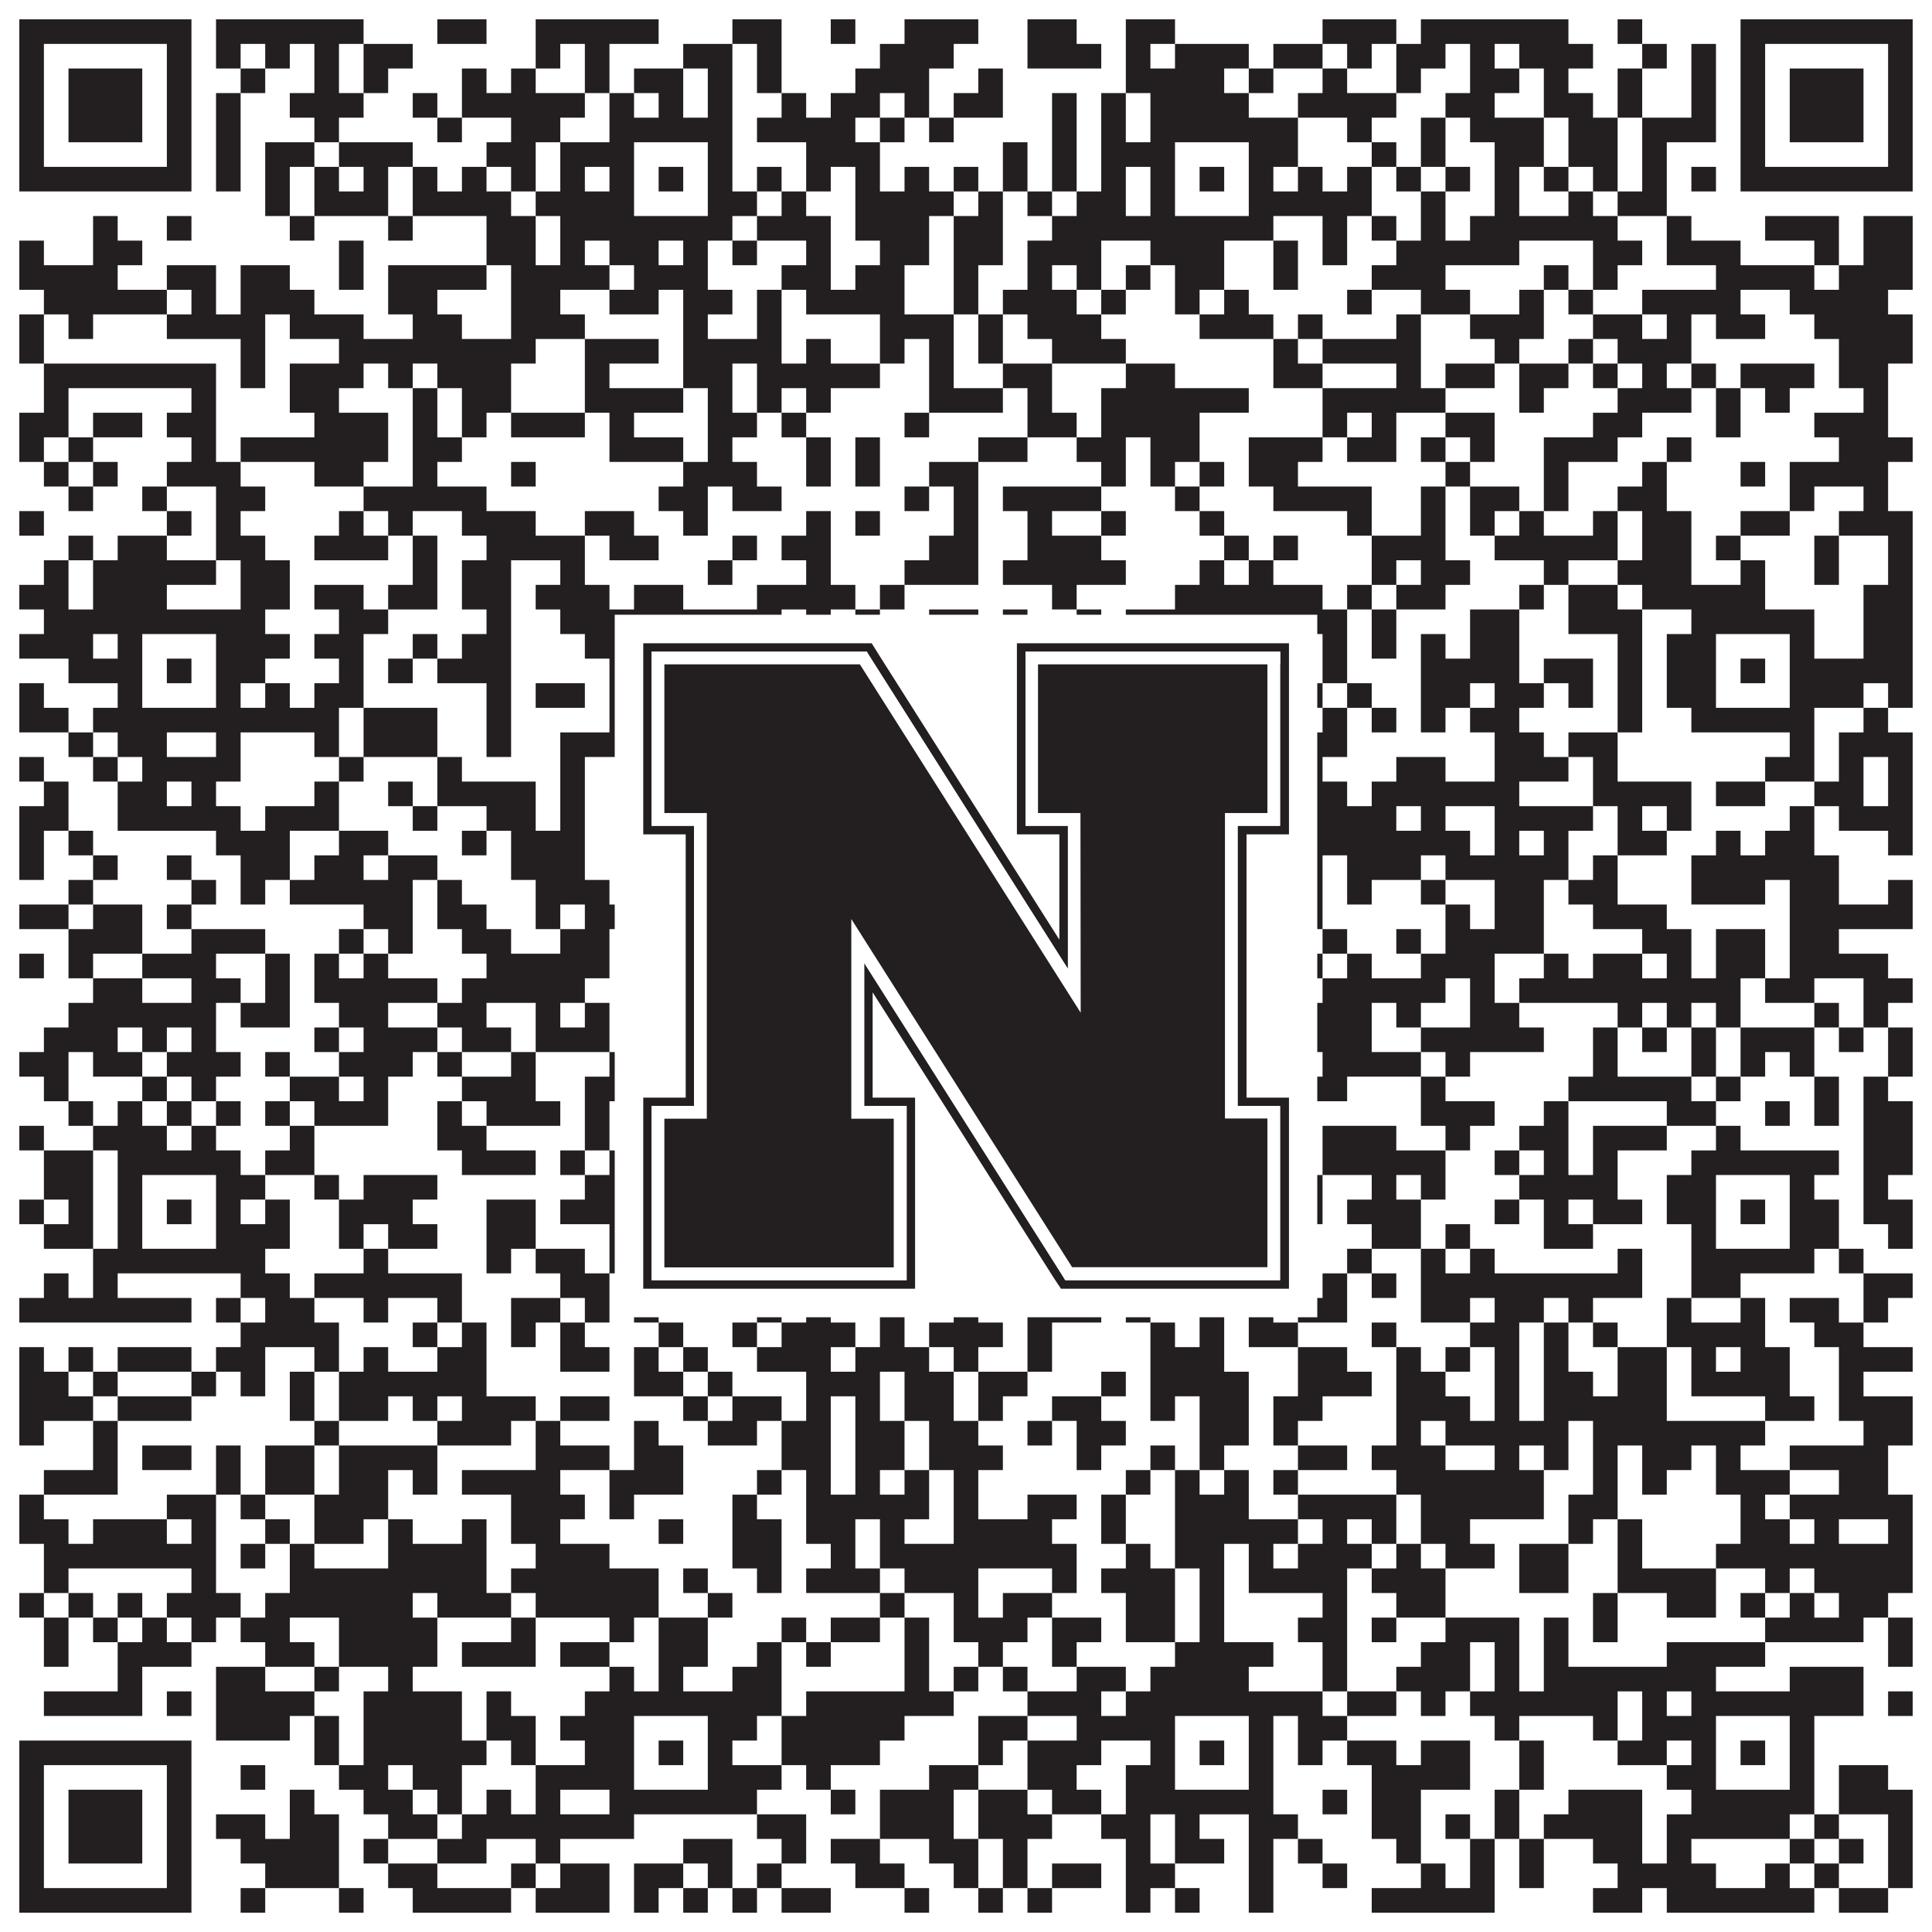
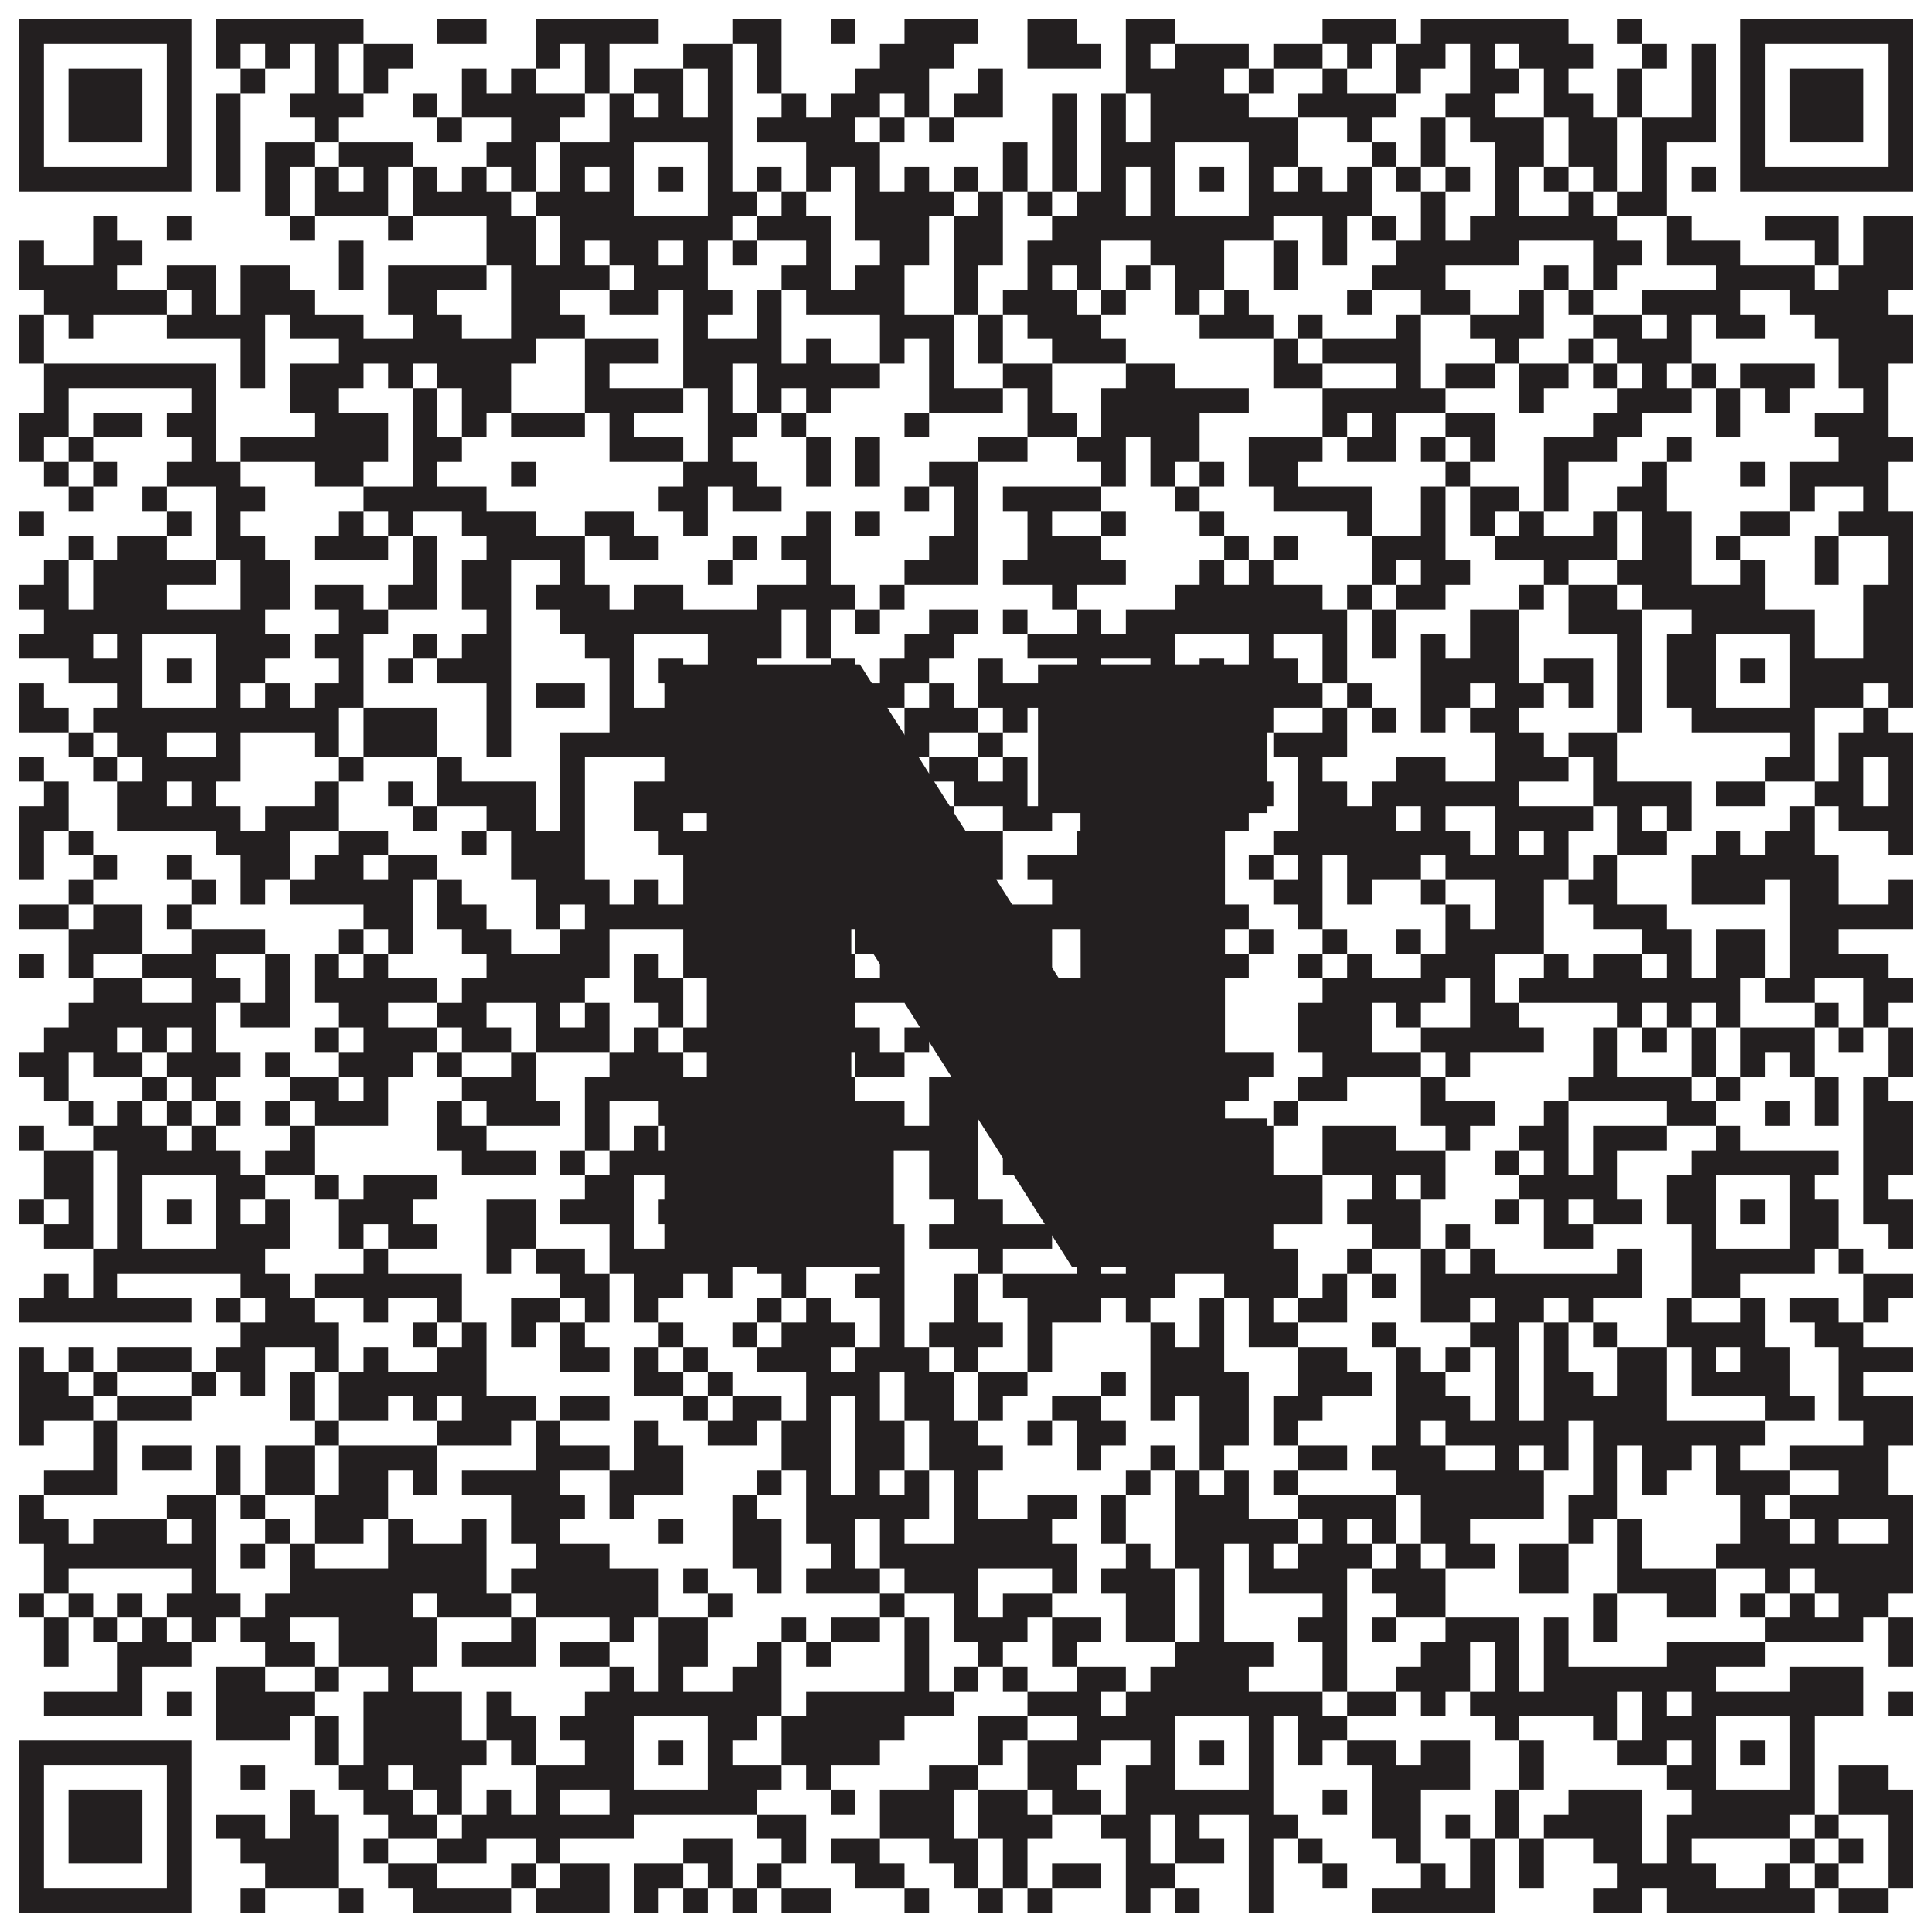
<svg xmlns="http://www.w3.org/2000/svg" version="1.1" width="1100px" height="1100px" viewBox="0 0 1100 1100">
-   <rect x="0" y="0" width="1100" height="1100" fill="#ffffff" fill-opacity="1" />
  <path fill="#231f20" fill-opacity="1" d="M11,11L109,11L109,25L11,25ZM123,11L207,11L207,25L123,25ZM249,11L277,11L277,25L249,25ZM305,11L375,11L375,25L305,25ZM417,11L445,11L445,25L417,25ZM473,11L487,11L487,25L473,25ZM515,11L557,11L557,25L515,25ZM585,11L613,11L613,25L585,25ZM641,11L669,11L669,25L641,25ZM753,11L795,11L795,25L753,25ZM809,11L893,11L893,25L809,25ZM921,11L935,11L935,25L921,25ZM991,11L1089,11L1089,25L991,25ZM11,25L25,25L25,39L11,39ZM95,25L109,25L109,39L95,39ZM123,25L137,25L137,39L123,39ZM151,25L165,25L165,39L151,39ZM179,25L193,25L193,39L179,39ZM207,25L235,25L235,39L207,39ZM305,25L319,25L319,39L305,39ZM333,25L347,25L347,39L333,39ZM389,25L417,25L417,39L389,39ZM431,25L445,25L445,39L431,39ZM501,25L543,25L543,39L501,39ZM585,25L627,25L627,39L585,39ZM641,25L655,25L655,39L641,39ZM669,25L711,25L711,39L669,39ZM725,25L753,25L753,39L725,39ZM767,25L781,25L781,39L767,39ZM795,25L823,25L823,39L795,39ZM837,25L851,25L851,39L837,39ZM865,25L907,25L907,39L865,39ZM935,25L949,25L949,39L935,39ZM963,25L977,25L977,39L963,39ZM991,25L1005,25L1005,39L991,39ZM1075,25L1089,25L1089,39L1075,39ZM11,39L25,39L25,53L11,53ZM39,39L81,39L81,53L39,53ZM95,39L109,39L109,53L95,53ZM137,39L151,39L151,53L137,53ZM179,39L193,39L193,53L179,53ZM207,39L221,39L221,53L207,53ZM263,39L277,39L277,53L263,53ZM291,39L305,39L305,53L291,53ZM333,39L347,39L347,53L333,53ZM361,39L389,39L389,53L361,53ZM403,39L417,39L417,53L403,53ZM431,39L445,39L445,53L431,53ZM487,39L529,39L529,53L487,53ZM557,39L571,39L571,53L557,53ZM641,39L697,39L697,53L641,53ZM711,39L725,39L725,53L711,53ZM753,39L767,39L767,53L753,53ZM795,39L809,39L809,53L795,53ZM837,39L865,39L865,53L837,53ZM879,39L893,39L893,53L879,53ZM921,39L935,39L935,53L921,53ZM963,39L977,39L977,53L963,53ZM991,39L1005,39L1005,53L991,53ZM1019,39L1061,39L1061,53L1019,53ZM1075,39L1089,39L1089,53L1075,53ZM11,53L25,53L25,67L11,67ZM39,53L81,53L81,67L39,67ZM95,53L109,53L109,67L95,67ZM123,53L137,53L137,67L123,67ZM165,53L207,53L207,67L165,67ZM235,53L249,53L249,67L235,67ZM263,53L333,53L333,67L263,67ZM347,53L361,53L361,67L347,67ZM375,53L389,53L389,67L375,67ZM403,53L417,53L417,67L403,67ZM445,53L459,53L459,67L445,67ZM473,53L501,53L501,67L473,67ZM515,53L529,53L529,67L515,67ZM543,53L571,53L571,67L543,67ZM599,53L613,53L613,67L599,67ZM627,53L641,53L641,67L627,67ZM655,53L711,53L711,67L655,67ZM739,53L795,53L795,67L739,67ZM823,53L851,53L851,67L823,67ZM879,53L907,53L907,67L879,67ZM921,53L935,53L935,67L921,67ZM963,53L977,53L977,67L963,67ZM991,53L1005,53L1005,67L991,67ZM1019,53L1061,53L1061,67L1019,67ZM1075,53L1089,53L1089,67L1075,67ZM11,67L25,67L25,81L11,81ZM39,67L81,67L81,81L39,81ZM95,67L109,67L109,81L95,81ZM123,67L137,67L137,81L123,81ZM179,67L193,67L193,81L179,81ZM249,67L263,67L263,81L249,81ZM291,67L319,67L319,81L291,81ZM347,67L417,67L417,81L347,81ZM431,67L487,67L487,81L431,81ZM501,67L515,67L515,81L501,81ZM529,67L543,67L543,81L529,81ZM599,67L613,67L613,81L599,81ZM627,67L641,67L641,81L627,81ZM655,67L739,67L739,81L655,81ZM767,67L781,67L781,81L767,81ZM809,67L823,67L823,81L809,81ZM837,67L879,67L879,81L837,81ZM893,67L921,67L921,81L893,81ZM935,67L977,67L977,81L935,81ZM991,67L1005,67L1005,81L991,81ZM1019,67L1061,67L1061,81L1019,81ZM1075,67L1089,67L1089,81L1075,81ZM11,81L25,81L25,95L11,95ZM95,81L109,81L109,95L95,95ZM123,81L137,81L137,95L123,95ZM151,81L179,81L179,95L151,95ZM193,81L235,81L235,95L193,95ZM277,81L305,81L305,95L277,95ZM319,81L361,81L361,95L319,95ZM403,81L417,81L417,95L403,95ZM459,81L501,81L501,95L459,95ZM571,81L585,81L585,95L571,95ZM599,81L613,81L613,95L599,95ZM627,81L669,81L669,95L627,95ZM711,81L739,81L739,95L711,95ZM781,81L795,81L795,95L781,95ZM809,81L823,81L823,95L809,95ZM851,81L879,81L879,95L851,95ZM893,81L921,81L921,95L893,95ZM935,81L949,81L949,95L935,95ZM991,81L1005,81L1005,95L991,95ZM1075,81L1089,81L1089,95L1075,95ZM11,95L109,95L109,109L11,109ZM123,95L137,95L137,109L123,109ZM151,95L165,95L165,109L151,109ZM179,95L193,95L193,109L179,109ZM207,95L221,95L221,109L207,109ZM235,95L249,95L249,109L235,109ZM263,95L277,95L277,109L263,109ZM291,95L305,95L305,109L291,109ZM319,95L333,95L333,109L319,109ZM347,95L361,95L361,109L347,109ZM375,95L389,95L389,109L375,109ZM403,95L417,95L417,109L403,109ZM431,95L445,95L445,109L431,109ZM459,95L473,95L473,109L459,109ZM487,95L501,95L501,109L487,109ZM515,95L529,95L529,109L515,109ZM543,95L557,95L557,109L543,109ZM571,95L585,95L585,109L571,109ZM599,95L613,95L613,109L599,109ZM627,95L641,95L641,109L627,109ZM655,95L669,95L669,109L655,109ZM683,95L697,95L697,109L683,109ZM711,95L725,95L725,109L711,109ZM739,95L753,95L753,109L739,109ZM767,95L781,95L781,109L767,109ZM795,95L809,95L809,109L795,109ZM823,95L837,95L837,109L823,109ZM851,95L865,95L865,109L851,109ZM879,95L893,95L893,109L879,109ZM907,95L921,95L921,109L907,109ZM935,95L949,95L949,109L935,109ZM963,95L977,95L977,109L963,109ZM991,95L1089,95L1089,109L991,109ZM151,109L165,109L165,123L151,123ZM179,109L221,109L221,123L179,123ZM235,109L291,109L291,123L235,123ZM305,109L361,109L361,123L305,123ZM403,109L431,109L431,123L403,123ZM445,109L459,109L459,123L445,123ZM487,109L543,109L543,123L487,123ZM557,109L571,109L571,123L557,123ZM585,109L599,109L599,123L585,123ZM613,109L641,109L641,123L613,123ZM655,109L669,109L669,123L655,123ZM711,109L781,109L781,123L711,123ZM809,109L823,109L823,123L809,123ZM851,109L865,109L865,123L851,123ZM893,109L907,109L907,123L893,123ZM921,109L949,109L949,123L921,123ZM53,123L67,123L67,137L53,137ZM95,123L109,123L109,137L95,137ZM165,123L179,123L179,137L165,137ZM221,123L235,123L235,137L221,137ZM277,123L305,123L305,137L277,137ZM319,123L417,123L417,137L319,137ZM431,123L473,123L473,137L431,137ZM487,123L529,123L529,137L487,137ZM543,123L571,123L571,137L543,137ZM599,123L725,123L725,137L599,137ZM753,123L767,123L767,137L753,137ZM781,123L795,123L795,137L781,137ZM809,123L823,123L823,137L809,137ZM837,123L921,123L921,137L837,137ZM949,123L963,123L963,137L949,137ZM1005,123L1047,123L1047,137L1005,137ZM1061,123L1089,123L1089,137L1061,137ZM11,137L25,137L25,151L11,151ZM53,137L81,137L81,151L53,151ZM193,137L207,137L207,151L193,151ZM277,137L305,137L305,151L277,151ZM319,137L333,137L333,151L319,151ZM347,137L375,137L375,151L347,151ZM389,137L403,137L403,151L389,151ZM417,137L431,137L431,151L417,151ZM459,137L473,137L473,151L459,151ZM501,137L529,137L529,151L501,151ZM543,137L571,137L571,151L543,151ZM585,137L627,137L627,151L585,151ZM655,137L697,137L697,151L655,151ZM725,137L739,137L739,151L725,151ZM753,137L767,137L767,151L753,151ZM795,137L865,137L865,151L795,151ZM907,137L935,137L935,151L907,151ZM949,137L991,137L991,151L949,151ZM1033,137L1047,137L1047,151L1033,151ZM1061,137L1089,137L1089,151L1061,151ZM11,151L67,151L67,165L11,165ZM95,151L123,151L123,165L95,165ZM137,151L165,151L165,165L137,165ZM193,151L207,151L207,165L193,165ZM221,151L277,151L277,165L221,165ZM291,151L347,151L347,165L291,165ZM361,151L403,151L403,165L361,165ZM445,151L473,151L473,165L445,165ZM487,151L515,151L515,165L487,165ZM543,151L557,151L557,165L543,165ZM585,151L599,151L599,165L585,165ZM613,151L627,151L627,165L613,165ZM641,151L655,151L655,165L641,165ZM669,151L697,151L697,165L669,165ZM725,151L739,151L739,165L725,165ZM781,151L823,151L823,165L781,165ZM879,151L893,151L893,165L879,165ZM907,151L921,151L921,165L907,165ZM977,151L1033,151L1033,165L977,165ZM1047,151L1089,151L1089,165L1047,165ZM25,165L95,165L95,179L25,179ZM109,165L123,165L123,179L109,179ZM137,165L179,165L179,179L137,179ZM221,165L249,165L249,179L221,179ZM291,165L319,165L319,179L291,179ZM347,165L375,165L375,179L347,179ZM389,165L417,165L417,179L389,179ZM431,165L445,165L445,179L431,179ZM459,165L515,165L515,179L459,179ZM543,165L557,165L557,179L543,179ZM571,165L613,165L613,179L571,179ZM627,165L641,165L641,179L627,179ZM669,165L683,165L683,179L669,179ZM697,165L711,165L711,179L697,179ZM767,165L781,165L781,179L767,179ZM809,165L837,165L837,179L809,179ZM865,165L879,165L879,179L865,179ZM893,165L907,165L907,179L893,179ZM935,165L991,165L991,179L935,179ZM1019,165L1075,165L1075,179L1019,179ZM11,179L25,179L25,193L11,193ZM39,179L53,179L53,193L39,193ZM95,179L151,179L151,193L95,193ZM165,179L207,179L207,193L165,193ZM235,179L263,179L263,193L235,193ZM291,179L333,179L333,193L291,193ZM389,179L403,179L403,193L389,193ZM431,179L445,179L445,193L431,193ZM501,179L543,179L543,193L501,193ZM557,179L571,179L571,193L557,193ZM585,179L627,179L627,193L585,193ZM683,179L725,179L725,193L683,193ZM739,179L753,179L753,193L739,193ZM795,179L809,179L809,193L795,193ZM837,179L879,179L879,193L837,193ZM907,179L935,179L935,193L907,193ZM949,179L963,179L963,193L949,193ZM977,179L1005,179L1005,193L977,193ZM1033,179L1089,179L1089,193L1033,193ZM11,193L25,193L25,207L11,207ZM137,193L151,193L151,207L137,207ZM193,193L305,193L305,207L193,207ZM333,193L375,193L375,207L333,207ZM389,193L445,193L445,207L389,207ZM459,193L473,193L473,207L459,207ZM501,193L515,193L515,207L501,207ZM529,193L543,193L543,207L529,207ZM557,193L571,193L571,207L557,207ZM599,193L641,193L641,207L599,207ZM725,193L739,193L739,207L725,207ZM753,193L809,193L809,207L753,207ZM851,193L865,193L865,207L851,207ZM893,193L907,193L907,207L893,207ZM921,193L963,193L963,207L921,207ZM1047,193L1089,193L1089,207L1047,207ZM25,207L123,207L123,221L25,221ZM137,207L151,207L151,221L137,221ZM165,207L207,207L207,221L165,221ZM221,207L235,207L235,221L221,221ZM249,207L291,207L291,221L249,221ZM333,207L347,207L347,221L333,221ZM389,207L417,207L417,221L389,221ZM431,207L501,207L501,221L431,221ZM529,207L543,207L543,221L529,221ZM571,207L599,207L599,221L571,221ZM641,207L669,207L669,221L641,221ZM725,207L753,207L753,221L725,221ZM795,207L809,207L809,221L795,221ZM823,207L851,207L851,221L823,221ZM865,207L893,207L893,221L865,221ZM907,207L921,207L921,221L907,221ZM935,207L949,207L949,221L935,221ZM963,207L977,207L977,221L963,221ZM991,207L1033,207L1033,221L991,221ZM1047,207L1075,207L1075,221L1047,221ZM25,221L39,221L39,235L25,235ZM109,221L123,221L123,235L109,235ZM165,221L193,221L193,235L165,235ZM235,221L249,221L249,235L235,235ZM263,221L291,221L291,235L263,235ZM333,221L389,221L389,235L333,235ZM403,221L417,221L417,235L403,235ZM431,221L445,221L445,235L431,235ZM459,221L473,221L473,235L459,235ZM529,221L571,221L571,235L529,235ZM585,221L599,221L599,235L585,235ZM627,221L711,221L711,235L627,235ZM753,221L823,221L823,235L753,235ZM865,221L879,221L879,235L865,235ZM921,221L963,221L963,235L921,235ZM977,221L991,221L991,235L977,235ZM1005,221L1019,221L1019,235L1005,235ZM1061,221L1075,221L1075,235L1061,235ZM11,235L39,235L39,249L11,249ZM53,235L81,235L81,249L53,249ZM95,235L123,235L123,249L95,249ZM179,235L221,235L221,249L179,249ZM235,235L249,235L249,249L235,249ZM263,235L277,235L277,249L263,249ZM291,235L333,235L333,249L291,249ZM347,235L361,235L361,249L347,249ZM403,235L431,235L431,249L403,249ZM445,235L459,235L459,249L445,249ZM515,235L529,235L529,249L515,249ZM585,235L613,235L613,249L585,249ZM627,235L683,235L683,249L627,249ZM753,235L767,235L767,249L753,249ZM781,235L795,235L795,249L781,249ZM823,235L851,235L851,249L823,249ZM907,235L935,235L935,249L907,249ZM977,235L991,235L991,249L977,249ZM1033,235L1075,235L1075,249L1033,249ZM11,249L25,249L25,263L11,263ZM39,249L53,249L53,263L39,263ZM109,249L123,249L123,263L109,263ZM137,249L221,249L221,263L137,263ZM235,249L263,249L263,263L235,263ZM347,249L389,249L389,263L347,263ZM403,249L417,249L417,263L403,263ZM459,249L473,249L473,263L459,263ZM487,249L501,249L501,263L487,263ZM557,249L585,249L585,263L557,263ZM613,249L641,249L641,263L613,263ZM655,249L683,249L683,263L655,263ZM711,249L753,249L753,263L711,263ZM767,249L795,249L795,263L767,263ZM809,249L823,249L823,263L809,263ZM837,249L851,249L851,263L837,263ZM879,249L921,249L921,263L879,263ZM949,249L963,249L963,263L949,263ZM1047,249L1089,249L1089,263L1047,263ZM25,263L39,263L39,277L25,277ZM53,263L67,263L67,277L53,277ZM95,263L137,263L137,277L95,277ZM179,263L207,263L207,277L179,277ZM235,263L249,263L249,277L235,277ZM291,263L305,263L305,277L291,277ZM389,263L431,263L431,277L389,277ZM459,263L473,263L473,277L459,277ZM487,263L501,263L501,277L487,277ZM529,263L557,263L557,277L529,277ZM627,263L641,263L641,277L627,277ZM655,263L669,263L669,277L655,277ZM683,263L697,263L697,277L683,277ZM711,263L739,263L739,277L711,277ZM823,263L837,263L837,277L823,277ZM879,263L893,263L893,277L879,277ZM935,263L949,263L949,277L935,277ZM991,263L1005,263L1005,277L991,277ZM1019,263L1075,263L1075,277L1019,277ZM39,277L53,277L53,291L39,291ZM81,277L95,277L95,291L81,291ZM123,277L151,277L151,291L123,291ZM207,277L277,277L277,291L207,291ZM375,277L403,277L403,291L375,291ZM417,277L445,277L445,291L417,291ZM515,277L529,277L529,291L515,291ZM543,277L557,277L557,291L543,291ZM571,277L627,277L627,291L571,291ZM669,277L683,277L683,291L669,291ZM725,277L781,277L781,291L725,291ZM809,277L823,277L823,291L809,291ZM837,277L865,277L865,291L837,291ZM879,277L893,277L893,291L879,291ZM921,277L949,277L949,291L921,291ZM1019,277L1033,277L1033,291L1019,291ZM1061,277L1075,277L1075,291L1061,291ZM11,291L25,291L25,305L11,305ZM95,291L109,291L109,305L95,305ZM123,291L137,291L137,305L123,305ZM193,291L207,291L207,305L193,305ZM221,291L235,291L235,305L221,305ZM263,291L305,291L305,305L263,305ZM333,291L361,291L361,305L333,305ZM389,291L403,291L403,305L389,305ZM459,291L473,291L473,305L459,305ZM487,291L501,291L501,305L487,305ZM543,291L557,291L557,305L543,305ZM585,291L599,291L599,305L585,305ZM627,291L641,291L641,305L627,305ZM683,291L697,291L697,305L683,305ZM767,291L781,291L781,305L767,305ZM809,291L823,291L823,305L809,305ZM837,291L851,291L851,305L837,305ZM865,291L879,291L879,305L865,305ZM907,291L921,291L921,305L907,305ZM935,291L963,291L963,305L935,305ZM991,291L1019,291L1019,305L991,305ZM1047,291L1089,291L1089,305L1047,305ZM39,305L53,305L53,319L39,319ZM67,305L95,305L95,319L67,319ZM123,305L151,305L151,319L123,319ZM179,305L221,305L221,319L179,319ZM235,305L249,305L249,319L235,319ZM277,305L333,305L333,319L277,319ZM347,305L375,305L375,319L347,319ZM417,305L431,305L431,319L417,319ZM445,305L473,305L473,319L445,319ZM529,305L557,305L557,319L529,319ZM585,305L627,305L627,319L585,319ZM697,305L711,305L711,319L697,319ZM725,305L739,305L739,319L725,319ZM781,305L823,305L823,319L781,319ZM851,305L921,305L921,319L851,319ZM935,305L963,305L963,319L935,319ZM977,305L991,305L991,319L977,319ZM1033,305L1047,305L1047,319L1033,319ZM1075,305L1089,305L1089,319L1075,319ZM25,319L39,319L39,333L25,333ZM53,319L123,319L123,333L53,333ZM137,319L165,319L165,333L137,333ZM235,319L249,319L249,333L235,333ZM263,319L291,319L291,333L263,333ZM319,319L333,319L333,333L319,333ZM403,319L417,319L417,333L403,333ZM459,319L473,319L473,333L459,333ZM515,319L557,319L557,333L515,333ZM571,319L641,319L641,333L571,333ZM683,319L697,319L697,333L683,333ZM711,319L725,319L725,333L711,333ZM781,319L795,319L795,333L781,333ZM809,319L837,319L837,333L809,333ZM879,319L893,319L893,333L879,333ZM921,319L963,319L963,333L921,333ZM991,319L1005,319L1005,333L991,333ZM1033,319L1047,319L1047,333L1033,333ZM1075,319L1089,319L1089,333L1075,333ZM11,333L39,333L39,347L11,347ZM53,333L95,333L95,347L53,347ZM137,333L165,333L165,347L137,347ZM179,333L207,333L207,347L179,347ZM221,333L249,333L249,347L221,347ZM263,333L291,333L291,347L263,347ZM305,333L347,333L347,347L305,347ZM361,333L389,333L389,347L361,347ZM431,333L487,333L487,347L431,347ZM501,333L515,333L515,347L501,347ZM599,333L613,333L613,347L599,347ZM669,333L753,333L753,347L669,347ZM767,333L781,333L781,347L767,347ZM795,333L823,333L823,347L795,347ZM865,333L879,333L879,347L865,347ZM893,333L921,333L921,347L893,347ZM935,333L1005,333L1005,347L935,347ZM1061,333L1089,333L1089,347L1061,347ZM25,347L151,347L151,361L25,361ZM193,347L221,347L221,361L193,361ZM277,347L291,347L291,361L277,361ZM319,347L445,347L445,361L319,361ZM459,347L473,347L473,361L459,361ZM487,347L501,347L501,361L487,361ZM529,347L557,347L557,361L529,361ZM571,347L585,347L585,361L571,361ZM613,347L627,347L627,361L613,361ZM641,347L767,347L767,361L641,361ZM781,347L795,347L795,361L781,361ZM837,347L865,347L865,361L837,361ZM893,347L935,347L935,361L893,361ZM963,347L1033,347L1033,361L963,361ZM1061,347L1089,347L1089,361L1061,361ZM11,361L53,361L53,375L11,375ZM67,361L81,361L81,375L67,375ZM123,361L165,361L165,375L123,375ZM179,361L207,361L207,375L179,375ZM235,361L249,361L249,375L235,375ZM263,361L291,361L291,375L263,375ZM333,361L361,361L361,375L333,375ZM403,361L445,361L445,375L403,375ZM459,361L473,361L473,375L459,375ZM515,361L543,361L543,375L515,375ZM585,361L669,361L669,375L585,375ZM711,361L725,361L725,375L711,375ZM753,361L767,361L767,375L753,375ZM781,361L795,361L795,375L781,375ZM809,361L823,361L823,375L809,375ZM837,361L865,361L865,375L837,375ZM921,361L935,361L935,375L921,375ZM949,361L977,361L977,375L949,375ZM1019,361L1033,361L1033,375L1019,375ZM1061,361L1089,361L1089,375L1061,375ZM39,375L81,375L81,389L39,389ZM95,375L109,375L109,389L95,389ZM123,375L151,375L151,389L123,389ZM193,375L207,375L207,389L193,389ZM221,375L235,375L235,389L221,389ZM249,375L291,375L291,389L249,389ZM347,375L361,375L361,389L347,389ZM375,375L389,375L389,389L375,389ZM403,375L431,375L431,389L403,389ZM473,375L487,375L487,389L473,389ZM501,375L529,375L529,389L501,389ZM557,375L571,375L571,389L557,389ZM613,375L627,375L627,389L613,389ZM655,375L669,375L669,389L655,389ZM683,375L697,375L697,389L683,389ZM711,375L739,375L739,389L711,389ZM753,375L767,375L767,389L753,389ZM809,375L865,375L865,389L809,389ZM879,375L907,375L907,389L879,389ZM921,375L935,375L935,389L921,389ZM949,375L977,375L977,389L949,389ZM991,375L1005,375L1005,389L991,389ZM1019,375L1089,375L1089,389L1019,389ZM11,389L25,389L25,403L11,403ZM67,389L81,389L81,403L67,403ZM123,389L137,389L137,403L123,403ZM151,389L165,389L165,403L151,403ZM179,389L207,389L207,403L179,403ZM277,389L291,389L291,403L277,403ZM305,389L333,389L333,403L305,403ZM347,389L361,389L361,403L347,403ZM403,389L431,389L431,403L403,403ZM473,389L515,389L515,403L473,403ZM529,389L543,389L543,403L529,403ZM557,389L599,389L599,403L557,403ZM613,389L627,389L627,403L613,403ZM641,389L669,389L669,403L641,403ZM711,389L753,389L753,403L711,403ZM767,389L781,389L781,403L767,403ZM809,389L837,389L837,403L809,403ZM851,389L879,389L879,403L851,403ZM893,389L907,389L907,403L893,403ZM921,389L935,389L935,403L921,403ZM949,389L977,389L977,403L949,403ZM1019,389L1061,389L1061,403L1019,403ZM1075,389L1089,389L1089,403L1075,403ZM11,403L39,403L39,417L11,417ZM53,403L193,403L193,417L53,417ZM207,403L249,403L249,417L207,417ZM277,403L291,403L291,417L277,417ZM347,403L417,403L417,417L347,417ZM459,403L473,403L473,417L459,417ZM515,403L557,403L557,417L515,417ZM571,403L585,403L585,417L571,417ZM613,403L627,403L627,417L613,417ZM641,403L725,403L725,417L641,417ZM753,403L767,403L767,417L753,417ZM781,403L795,403L795,417L781,417ZM809,403L823,403L823,417L809,417ZM837,403L865,403L865,417L837,417ZM921,403L935,403L935,417L921,417ZM963,403L1033,403L1033,417L963,417ZM1061,403L1075,403L1075,417L1061,417ZM39,417L53,417L53,431L39,431ZM67,417L95,417L95,431L67,431ZM123,417L137,417L137,431L123,431ZM179,417L193,417L193,431L179,431ZM207,417L249,417L249,431L207,431ZM277,417L291,417L291,431L277,431ZM319,417L389,417L389,431L319,431ZM431,417L445,417L445,431L431,431ZM515,417L529,417L529,431L515,431ZM557,417L571,417L571,431L557,431ZM613,417L627,417L627,431L613,431ZM641,417L655,417L655,431L641,431ZM669,417L683,417L683,431L669,431ZM697,417L711,417L711,431L697,431ZM725,417L767,417L767,431L725,431ZM851,417L879,417L879,431L851,431ZM893,417L921,417L921,431L893,431ZM1019,417L1033,417L1033,431L1019,431ZM1047,417L1089,417L1089,431L1047,431ZM11,431L25,431L25,445L11,445ZM53,431L67,431L67,445L53,445ZM81,431L137,431L137,445L81,445ZM193,431L207,431L207,445L193,445ZM249,431L263,431L263,445L249,445ZM319,431L333,431L333,445L319,445ZM417,431L431,431L431,445L417,445ZM459,431L515,431L515,445L459,445ZM529,431L557,431L557,445L529,445ZM571,431L585,431L585,445L571,445ZM599,431L627,431L627,445L599,445ZM641,431L697,431L697,445L641,445ZM739,431L753,431L753,445L739,445ZM795,431L823,431L823,445L795,445ZM851,431L893,431L893,445L851,445ZM907,431L921,431L921,445L907,445ZM1005,431L1033,431L1033,445L1005,445ZM1047,431L1061,431L1061,445L1047,445ZM1075,431L1089,431L1089,445L1075,445ZM25,445L39,445L39,459L25,459ZM67,445L95,445L95,459L67,459ZM109,445L123,445L123,459L109,459ZM179,445L193,445L193,459L179,459ZM221,445L235,445L235,459L221,459ZM249,445L305,445L305,459L249,459ZM319,445L333,445L333,459L319,459ZM361,445L389,445L389,459L361,459ZM403,445L431,445L431,459L403,459ZM501,445L529,445L529,459L501,459ZM543,445L585,445L585,459L543,459ZM599,445L641,445L641,459L599,459ZM669,445L683,445L683,459L669,459ZM711,445L725,445L725,459L711,459ZM739,445L767,445L767,459L739,459ZM781,445L865,445L865,459L781,459ZM907,445L963,445L963,459L907,459ZM977,445L1005,445L1005,459L977,459ZM1033,445L1061,445L1061,459L1033,459ZM1075,445L1089,445L1089,459L1075,459ZM11,459L39,459L39,473L11,473ZM67,459L137,459L137,473L67,473ZM151,459L193,459L193,473L151,473ZM235,459L249,459L249,473L235,473ZM277,459L305,459L305,473L277,473ZM319,459L333,459L333,473L319,473ZM361,459L389,459L389,473L361,473ZM417,459L431,459L431,473L417,473ZM445,459L543,459L543,473L445,473ZM571,459L599,459L599,473L571,473ZM627,459L641,459L641,473L627,473ZM655,459L669,459L669,473L655,473ZM697,459L711,459L711,473L697,473ZM739,459L795,459L795,473L739,473ZM809,459L823,459L823,473L809,473ZM851,459L907,459L907,473L851,473ZM921,459L935,459L935,473L921,473ZM949,459L963,459L963,473L949,473ZM1019,459L1033,459L1033,473L1019,473ZM1047,459L1089,459L1089,473L1047,473ZM11,473L25,473L25,487L11,487ZM39,473L53,473L53,487L39,487ZM123,473L165,473L165,487L123,487ZM193,473L221,473L221,487L193,487ZM263,473L277,473L277,487L263,487ZM291,473L333,473L333,487L291,487ZM375,473L403,473L403,487L375,487ZM417,473L473,473L473,487L417,487ZM501,473L571,473L571,487L501,487ZM613,473L627,473L627,487L613,487ZM655,473L697,473L697,487L655,487ZM725,473L837,473L837,487L725,487ZM851,473L865,473L865,487L851,487ZM879,473L893,473L893,487L879,487ZM921,473L949,473L949,487L921,487ZM977,473L991,473L991,487L977,487ZM1005,473L1033,473L1033,487L1005,487ZM1075,473L1089,473L1089,487L1075,487ZM11,487L25,487L25,501L11,501ZM53,487L67,487L67,501L53,501ZM95,487L109,487L109,501L95,501ZM137,487L165,487L165,501L137,501ZM179,487L207,487L207,501L179,501ZM221,487L249,487L249,501L221,501ZM291,487L333,487L333,501L291,501ZM389,487L417,487L417,501L389,501ZM431,487L445,487L445,501L431,501ZM487,487L501,487L501,501L487,501ZM543,487L571,487L571,501L543,501ZM585,487L627,487L627,501L585,501ZM655,487L669,487L669,501L655,501ZM683,487L697,487L697,501L683,501ZM711,487L725,487L725,501L711,501ZM739,487L753,487L753,501L739,501ZM767,487L809,487L809,501L767,501ZM823,487L893,487L893,501L823,501ZM907,487L921,487L921,501L907,501ZM963,487L1047,487L1047,501L963,501ZM39,501L53,501L53,515L39,515ZM109,501L123,501L123,515L109,515ZM137,501L151,501L151,515L137,515ZM165,501L235,501L235,515L165,515ZM249,501L263,501L263,515L249,515ZM305,501L347,501L347,515L305,515ZM361,501L375,501L375,515L361,515ZM389,501L403,501L403,515L389,515ZM431,501L459,501L459,515L431,515ZM473,501L515,501L515,515L473,515ZM599,501L627,501L627,515L599,515ZM669,501L683,501L683,515L669,515ZM725,501L753,501L753,515L725,515ZM767,501L781,501L781,515L767,515ZM809,501L823,501L823,515L809,515ZM851,501L879,501L879,515L851,515ZM893,501L921,501L921,515L893,515ZM963,501L1005,501L1005,515L963,515ZM1019,501L1047,501L1047,515L1019,515ZM1075,501L1089,501L1089,515L1075,515ZM11,515L39,515L39,529L11,529ZM53,515L81,515L81,529L53,529ZM95,515L109,515L109,529L95,529ZM207,515L235,515L235,529L207,529ZM249,515L277,515L277,529L249,529ZM305,515L319,515L319,529L305,529ZM333,515L431,515L431,529L333,529ZM473,515L515,515L515,529L473,529ZM529,515L627,515L627,529L529,529ZM641,515L711,515L711,529L641,529ZM739,515L753,515L753,529L739,529ZM823,515L837,515L837,529L823,529ZM851,515L879,515L879,529L851,529ZM907,515L949,515L949,529L907,529ZM1019,515L1089,515L1089,529L1019,529ZM39,529L81,529L81,543L39,543ZM109,529L151,529L151,543L109,543ZM193,529L207,529L207,543L193,543ZM221,529L235,529L235,543L221,543ZM263,529L291,529L291,543L263,543ZM319,529L347,529L347,543L319,543ZM389,529L403,529L403,543L389,543ZM417,529L431,529L431,543L417,543ZM487,529L501,529L501,543L487,543ZM529,529L543,529L543,543L529,543ZM571,529L599,529L599,543L571,543ZM641,529L669,529L669,543L641,543ZM683,529L697,529L697,543L683,543ZM711,529L725,529L725,543L711,543ZM753,529L767,529L767,543L753,543ZM795,529L809,529L809,543L795,543ZM823,529L879,529L879,543L823,543ZM935,529L963,529L963,543L935,543ZM977,529L1005,529L1005,543L977,543ZM1019,529L1047,529L1047,543L1019,543ZM11,543L25,543L25,557L11,557ZM39,543L53,543L53,557L39,557ZM81,543L123,543L123,557L81,557ZM151,543L165,543L165,557L151,557ZM179,543L193,543L193,557L179,557ZM207,543L221,543L221,557L207,557ZM277,543L347,543L347,557L277,557ZM361,543L375,543L375,557L361,557ZM389,543L403,543L403,557L389,557ZM445,543L487,543L487,557L445,557ZM501,543L515,543L515,557L501,557ZM529,543L557,543L557,557L529,557ZM571,543L599,543L599,557L571,557ZM627,543L655,543L655,557L627,557ZM683,543L711,543L711,557L683,557ZM739,543L753,543L753,557L739,557ZM767,543L781,543L781,557L767,557ZM809,543L851,543L851,557L809,557ZM879,543L893,543L893,557L879,557ZM907,543L935,543L935,557L907,557ZM949,543L963,543L963,557L949,557ZM977,543L1005,543L1005,557L977,557ZM1019,543L1075,543L1075,557L1019,557ZM53,557L81,557L81,571L53,571ZM109,557L137,557L137,571L109,571ZM151,557L165,557L165,571L151,571ZM179,557L249,557L249,571L179,571ZM263,557L333,557L333,571L263,571ZM361,557L389,557L389,571L361,571ZM403,557L417,557L417,571L403,571ZM431,557L445,557L445,571L431,571ZM473,557L515,557L515,571L473,571ZM543,557L571,557L571,571L543,571ZM599,557L641,557L641,571L599,571ZM683,557L697,557L697,571L683,571ZM753,557L823,557L823,571L753,571ZM837,557L851,557L851,571L837,571ZM865,557L991,557L991,571L865,571ZM1005,557L1033,557L1033,571L1005,571ZM1061,557L1089,557L1089,571L1061,571ZM39,571L123,571L123,585L39,585ZM137,571L165,571L165,585L137,585ZM193,571L221,571L221,585L193,585ZM249,571L277,571L277,585L249,585ZM305,571L319,571L319,585L305,585ZM333,571L347,571L347,585L333,585ZM375,571L389,571L389,585L375,585ZM459,571L487,571L487,585L459,585ZM529,571L543,571L543,585L529,585ZM557,571L641,571L641,585L557,585ZM655,571L669,571L669,585L655,585ZM739,571L781,571L781,585L739,585ZM795,571L809,571L809,585L795,585ZM837,571L865,571L865,585L837,585ZM921,571L935,571L935,585L921,585ZM949,571L963,571L963,585L949,585ZM977,571L991,571L991,585L977,585ZM1033,571L1047,571L1047,585L1033,585ZM1061,571L1075,571L1075,585L1061,585ZM25,585L67,585L67,599L25,599ZM81,585L95,585L95,599L81,599ZM109,585L123,585L123,599L109,599ZM179,585L193,585L193,599L179,599ZM207,585L249,585L249,599L207,599ZM263,585L291,585L291,599L263,599ZM305,585L347,585L347,599L305,599ZM361,585L375,585L375,599L361,599ZM389,585L417,585L417,599L389,599ZM473,585L501,585L501,599L473,599ZM515,585L529,585L529,599L515,599ZM543,585L557,585L557,599L543,599ZM571,585L599,585L599,599L571,599ZM613,585L627,585L627,599L613,599ZM739,585L781,585L781,599L739,599ZM809,585L879,585L879,599L809,599ZM907,585L921,585L921,599L907,599ZM935,585L949,585L949,599L935,599ZM963,585L977,585L977,599L963,599ZM991,585L1033,585L1033,599L991,599ZM1047,585L1061,585L1061,599L1047,599ZM1075,585L1089,585L1089,599L1075,599ZM11,599L39,599L39,613L11,613ZM53,599L81,599L81,613L53,613ZM95,599L137,599L137,613L95,613ZM151,599L165,599L165,613L151,613ZM193,599L235,599L235,613L193,613ZM249,599L263,599L263,613L249,613ZM291,599L305,599L305,613L291,613ZM347,599L389,599L389,613L347,613ZM417,599L445,599L445,613L417,613ZM487,599L515,599L515,613L487,613ZM543,599L557,599L557,613L543,613ZM571,599L641,599L641,613L571,613ZM683,599L725,599L725,613L683,613ZM753,599L809,599L809,613L753,613ZM823,599L837,599L837,613L823,613ZM907,599L921,599L921,613L907,613ZM963,599L977,599L977,613L963,613ZM991,599L1005,599L1005,613L991,613ZM1019,599L1033,599L1033,613L1019,613ZM1075,599L1089,599L1089,613L1075,613ZM25,613L39,613L39,627L25,627ZM81,613L95,613L95,627L81,627ZM109,613L123,613L123,627L109,627ZM165,613L193,613L193,627L165,627ZM207,613L221,613L221,627L207,627ZM263,613L305,613L305,627L263,627ZM333,613L417,613L417,627L333,627ZM431,613L459,613L459,627L431,627ZM473,613L487,613L487,627L473,627ZM529,613L613,613L613,627L529,627ZM627,613L641,613L641,627L627,627ZM669,613L683,613L683,627L669,627ZM697,613L711,613L711,627L697,627ZM739,613L767,613L767,627L739,627ZM809,613L823,613L823,627L809,627ZM893,613L963,613L963,627L893,627ZM977,613L991,613L991,627L977,627ZM1033,613L1047,613L1047,627L1033,627ZM1061,613L1075,613L1075,627L1061,627ZM39,627L53,627L53,641L39,641ZM67,627L81,627L81,641L67,641ZM95,627L109,627L109,641L95,641ZM123,627L137,627L137,641L123,641ZM151,627L165,627L165,641L151,641ZM179,627L221,627L221,641L179,641ZM249,627L263,627L263,641L249,641ZM277,627L319,627L319,641L277,641ZM333,627L347,627L347,641L333,641ZM375,627L403,627L403,641L375,641ZM473,627L515,627L515,641L473,641ZM529,627L557,627L557,641L529,641ZM571,627L613,627L613,641L571,641ZM627,627L655,627L655,641L627,641ZM725,627L739,627L739,641L725,641ZM809,627L851,627L851,641L809,641ZM879,627L893,627L893,641L879,641ZM949,627L977,627L977,641L949,641ZM1005,627L1019,627L1019,641L1005,641ZM1033,627L1047,627L1047,641L1033,641ZM1061,627L1089,627L1089,641L1061,641ZM11,641L25,641L25,655L11,655ZM53,641L95,641L95,655L53,655ZM109,641L123,641L123,655L109,655ZM165,641L179,641L179,655L165,655ZM249,641L277,641L277,655L249,655ZM333,641L347,641L347,655L333,655ZM361,641L375,641L375,655L361,655ZM389,641L459,641L459,655L389,655ZM501,641L557,641L557,655L501,655ZM585,641L613,641L613,655L585,655ZM683,641L725,641L725,655L683,655ZM753,641L795,641L795,655L753,655ZM823,641L837,641L837,655L823,655ZM865,641L893,641L893,655L865,655ZM907,641L949,641L949,655L907,655ZM977,641L991,641L991,655L977,655ZM1061,641L1089,641L1089,655L1061,655ZM25,655L53,655L53,669L25,669ZM67,655L137,655L137,669L67,669ZM151,655L179,655L179,669L151,669ZM263,655L305,655L305,669L263,669ZM319,655L333,655L333,669L319,669ZM347,655L417,655L417,669L347,669ZM431,655L473,655L473,669L431,669ZM487,655L501,655L501,669L487,669ZM529,655L557,655L557,669L529,669ZM571,655L641,655L641,669L571,669ZM655,655L725,655L725,669L655,669ZM753,655L823,655L823,669L753,669ZM851,655L865,655L865,669L851,669ZM879,655L893,655L893,669L879,669ZM907,655L921,655L921,669L907,669ZM963,655L1047,655L1047,669L963,669ZM1061,655L1089,655L1089,669L1061,669ZM25,669L53,669L53,683L25,683ZM67,669L81,669L81,683L67,683ZM123,669L151,669L151,683L123,683ZM179,669L193,669L193,683L179,683ZM207,669L249,669L249,683L207,683ZM333,669L361,669L361,683L333,683ZM403,669L431,669L431,683L403,683ZM445,669L459,669L459,683L445,683ZM473,669L501,669L501,683L473,683ZM529,669L557,669L557,683L529,683ZM599,669L627,669L627,683L599,683ZM641,669L669,669L669,683L641,683ZM711,669L753,669L753,683L711,683ZM781,669L795,669L795,683L781,683ZM809,669L823,669L823,683L809,683ZM865,669L921,669L921,683L865,683ZM949,669L977,669L977,683L949,683ZM1019,669L1033,669L1033,683L1019,683ZM1061,669L1075,669L1075,683L1061,683ZM11,683L25,683L25,697L11,697ZM39,683L53,683L53,697L39,697ZM67,683L81,683L81,697L67,697ZM95,683L109,683L109,697L95,697ZM123,683L137,683L137,697L123,697ZM151,683L165,683L165,697L151,697ZM193,683L235,683L235,697L193,697ZM277,683L305,683L305,697L277,697ZM319,683L361,683L361,697L319,697ZM375,683L389,683L389,697L375,697ZM403,683L417,683L417,697L403,697ZM473,683L487,683L487,697L473,697ZM543,683L571,683L571,697L543,697ZM613,683L627,683L627,697L613,697ZM655,683L669,683L669,697L655,697ZM683,683L697,683L697,697L683,697ZM711,683L753,683L753,697L711,697ZM767,683L809,683L809,697L767,697ZM851,683L865,683L865,697L851,697ZM879,683L893,683L893,697L879,697ZM907,683L935,683L935,697L907,697ZM949,683L977,683L977,697L949,697ZM991,683L1005,683L1005,697L991,697ZM1019,683L1047,683L1047,697L1019,697ZM1061,683L1089,683L1089,697L1061,697ZM25,697L53,697L53,711L25,711ZM67,697L81,697L81,711L67,711ZM123,697L165,697L165,711L123,711ZM193,697L207,697L207,711L193,711ZM221,697L249,697L249,711L221,711ZM277,697L305,697L305,711L277,711ZM347,697L361,697L361,711L347,711ZM403,697L431,697L431,711L403,711ZM501,697L515,697L515,711L501,711ZM529,697L599,697L599,711L529,711ZM613,697L627,697L627,711L613,711ZM655,697L669,697L669,711L655,711ZM711,697L725,697L725,711L711,711ZM781,697L809,697L809,711L781,711ZM823,697L837,697L837,711L823,711ZM879,697L907,697L907,711L879,711ZM963,697L977,697L977,711L963,711ZM1019,697L1047,697L1047,711L1019,711ZM1075,697L1089,697L1089,711L1075,711ZM53,711L151,711L151,725L53,725ZM207,711L221,711L221,725L207,725ZM277,711L291,711L291,725L277,725ZM305,711L333,711L333,725L305,725ZM347,711L417,711L417,725L347,725ZM431,711L459,711L459,725L431,725ZM501,711L515,711L515,725L501,725ZM557,711L571,711L571,725L557,725ZM613,711L627,711L627,725L613,725ZM641,711L739,711L739,725L641,725ZM767,711L781,711L781,725L767,725ZM809,711L823,711L823,725L809,725ZM837,711L851,711L851,725L837,725ZM921,711L935,711L935,725L921,725ZM963,711L1033,711L1033,725L963,725ZM1047,711L1061,711L1061,725L1047,725ZM25,725L39,725L39,739L25,739ZM53,725L67,725L67,739L53,739ZM137,725L165,725L165,739L137,739ZM179,725L263,725L263,739L179,739ZM319,725L347,725L347,739L319,739ZM361,725L389,725L389,739L361,739ZM403,725L417,725L417,739L403,739ZM445,725L459,725L459,739L445,739ZM487,725L515,725L515,739L487,739ZM543,725L557,725L557,739L543,739ZM571,725L669,725L669,739L571,739ZM697,725L739,725L739,739L697,739ZM753,725L767,725L767,739L753,739ZM781,725L795,725L795,739L781,739ZM809,725L935,725L935,739L809,739ZM963,725L991,725L991,739L963,739ZM1061,725L1089,725L1089,739L1061,739ZM11,739L109,739L109,753L11,753ZM123,739L137,739L137,753L123,753ZM151,739L179,739L179,753L151,753ZM207,739L221,739L221,753L207,753ZM249,739L263,739L263,753L249,753ZM291,739L319,739L319,753L291,753ZM333,739L347,739L347,753L333,753ZM361,739L375,739L375,753L361,753ZM431,739L445,739L445,753L431,753ZM459,739L473,739L473,753L459,753ZM501,739L515,739L515,753L501,753ZM543,739L557,739L557,753L543,753ZM585,739L627,739L627,753L585,753ZM641,739L655,739L655,753L641,753ZM683,739L697,739L697,753L683,753ZM711,739L725,739L725,753L711,753ZM739,739L767,739L767,753L739,753ZM809,739L837,739L837,753L809,753ZM851,739L879,739L879,753L851,753ZM893,739L907,739L907,753L893,753ZM949,739L963,739L963,753L949,753ZM991,739L1005,739L1005,753L991,753ZM1019,739L1047,739L1047,753L1019,753ZM1061,739L1075,739L1075,753L1061,753ZM137,753L193,753L193,767L137,767ZM235,753L249,753L249,767L235,767ZM263,753L277,753L277,767L263,767ZM291,753L305,753L305,767L291,767ZM319,753L333,753L333,767L319,767ZM375,753L389,753L389,767L375,767ZM417,753L431,753L431,767L417,767ZM445,753L487,753L487,767L445,767ZM501,753L515,753L515,767L501,767ZM529,753L571,753L571,767L529,767ZM585,753L599,753L599,767L585,767ZM655,753L669,753L669,767L655,767ZM683,753L697,753L697,767L683,767ZM711,753L739,753L739,767L711,767ZM781,753L795,753L795,767L781,767ZM837,753L865,753L865,767L837,767ZM879,753L893,753L893,767L879,767ZM907,753L921,753L921,767L907,767ZM949,753L1005,753L1005,767L949,767ZM1033,753L1061,753L1061,767L1033,767ZM11,767L25,767L25,781L11,781ZM39,767L53,767L53,781L39,781ZM67,767L109,767L109,781L67,781ZM123,767L151,767L151,781L123,781ZM179,767L193,767L193,781L179,781ZM207,767L221,767L221,781L207,781ZM249,767L277,767L277,781L249,781ZM319,767L347,767L347,781L319,781ZM361,767L375,767L375,781L361,781ZM389,767L403,767L403,781L389,781ZM431,767L473,767L473,781L431,781ZM487,767L529,767L529,781L487,781ZM543,767L557,767L557,781L543,781ZM585,767L599,767L599,781L585,781ZM655,767L697,767L697,781L655,781ZM739,767L767,767L767,781L739,781ZM795,767L809,767L809,781L795,781ZM823,767L837,767L837,781L823,781ZM851,767L865,767L865,781L851,781ZM879,767L893,767L893,781L879,781ZM921,767L949,767L949,781L921,781ZM963,767L977,767L977,781L963,781ZM991,767L1019,767L1019,781L991,781ZM1047,767L1089,767L1089,781L1047,781ZM11,781L39,781L39,795L11,795ZM53,781L67,781L67,795L53,795ZM109,781L123,781L123,795L109,795ZM137,781L151,781L151,795L137,795ZM165,781L179,781L179,795L165,795ZM193,781L277,781L277,795L193,795ZM361,781L389,781L389,795L361,795ZM403,781L417,781L417,795L403,795ZM459,781L501,781L501,795L459,795ZM515,781L543,781L543,795L515,795ZM557,781L585,781L585,795L557,795ZM627,781L641,781L641,795L627,795ZM655,781L711,781L711,795L655,795ZM739,781L781,781L781,795L739,795ZM795,781L823,781L823,795L795,795ZM851,781L865,781L865,795L851,795ZM879,781L907,781L907,795L879,795ZM921,781L949,781L949,795L921,795ZM963,781L1019,781L1019,795L963,795ZM1047,781L1061,781L1061,795L1047,795ZM11,795L53,795L53,809L11,809ZM67,795L109,795L109,809L67,809ZM165,795L179,795L179,809L165,809ZM193,795L221,795L221,809L193,809ZM235,795L249,795L249,809L235,809ZM263,795L305,795L305,809L263,809ZM319,795L347,795L347,809L319,809ZM389,795L403,795L403,809L389,809ZM417,795L445,795L445,809L417,809ZM459,795L473,795L473,809L459,809ZM487,795L501,795L501,809L487,809ZM515,795L543,795L543,809L515,809ZM557,795L571,795L571,809L557,809ZM599,795L627,795L627,809L599,809ZM655,795L669,795L669,809L655,809ZM683,795L711,795L711,809L683,809ZM725,795L753,795L753,809L725,809ZM795,795L837,795L837,809L795,809ZM851,795L865,795L865,809L851,809ZM879,795L949,795L949,809L879,809ZM1005,795L1033,795L1033,809L1005,809ZM1047,795L1089,795L1089,809L1047,809ZM11,809L25,809L25,823L11,823ZM53,809L67,809L67,823L53,823ZM179,809L193,809L193,823L179,823ZM249,809L291,809L291,823L249,823ZM305,809L319,809L319,823L305,823ZM361,809L375,809L375,823L361,823ZM403,809L431,809L431,823L403,823ZM445,809L473,809L473,823L445,823ZM487,809L515,809L515,823L487,823ZM529,809L557,809L557,823L529,823ZM585,809L599,809L599,823L585,823ZM613,809L641,809L641,823L613,823ZM683,809L711,809L711,823L683,823ZM725,809L739,809L739,823L725,823ZM795,809L809,809L809,823L795,823ZM823,809L893,809L893,823L823,823ZM907,809L1005,809L1005,823L907,823ZM1061,809L1089,809L1089,823L1061,823ZM53,823L67,823L67,837L53,837ZM81,823L109,823L109,837L81,837ZM123,823L137,823L137,837L123,837ZM151,823L179,823L179,837L151,837ZM193,823L249,823L249,837L193,837ZM305,823L347,823L347,837L305,837ZM361,823L389,823L389,837L361,837ZM445,823L473,823L473,837L445,837ZM487,823L515,823L515,837L487,837ZM529,823L571,823L571,837L529,837ZM613,823L627,823L627,837L613,837ZM655,823L669,823L669,837L655,837ZM683,823L697,823L697,837L683,837ZM739,823L767,823L767,837L739,837ZM781,823L823,823L823,837L781,837ZM851,823L865,823L865,837L851,837ZM879,823L893,823L893,837L879,837ZM907,823L921,823L921,837L907,837ZM935,823L963,823L963,837L935,837ZM977,823L991,823L991,837L977,837ZM1019,823L1075,823L1075,837L1019,837ZM25,837L67,837L67,851L25,851ZM123,837L137,837L137,851L123,851ZM151,837L179,837L179,851L151,851ZM193,837L221,837L221,851L193,851ZM235,837L249,837L249,851L235,851ZM263,837L319,837L319,851L263,851ZM347,837L389,837L389,851L347,851ZM431,837L445,837L445,851L431,851ZM459,837L473,837L473,851L459,851ZM487,837L501,837L501,851L487,851ZM515,837L529,837L529,851L515,851ZM543,837L557,837L557,851L543,851ZM641,837L655,837L655,851L641,851ZM669,837L683,837L683,851L669,851ZM697,837L711,837L711,851L697,851ZM725,837L739,837L739,851L725,851ZM795,837L879,837L879,851L795,851ZM907,837L921,837L921,851L907,851ZM935,837L949,837L949,851L935,851ZM977,837L1019,837L1019,851L977,851ZM1047,837L1075,837L1075,851L1047,851ZM11,851L25,851L25,865L11,865ZM95,851L123,851L123,865L95,865ZM137,851L151,851L151,865L137,865ZM179,851L221,851L221,865L179,865ZM291,851L333,851L333,865L291,865ZM347,851L361,851L361,865L347,865ZM417,851L431,851L431,865L417,865ZM459,851L529,851L529,865L459,865ZM543,851L557,851L557,865L543,865ZM585,851L613,851L613,865L585,865ZM627,851L641,851L641,865L627,865ZM669,851L711,851L711,865L669,865ZM739,851L795,851L795,865L739,865ZM809,851L879,851L879,865L809,865ZM893,851L921,851L921,865L893,865ZM991,851L1005,851L1005,865L991,865ZM1019,851L1089,851L1089,865L1019,865ZM11,865L39,865L39,879L11,879ZM53,865L95,865L95,879L53,879ZM109,865L123,865L123,879L109,879ZM151,865L165,865L165,879L151,879ZM179,865L207,865L207,879L179,879ZM221,865L235,865L235,879L221,879ZM263,865L277,865L277,879L263,879ZM291,865L319,865L319,879L291,879ZM375,865L389,865L389,879L375,879ZM417,865L445,865L445,879L417,879ZM459,865L487,865L487,879L459,879ZM501,865L515,865L515,879L501,879ZM543,865L599,865L599,879L543,879ZM627,865L641,865L641,879L627,879ZM669,865L739,865L739,879L669,879ZM753,865L767,865L767,879L753,879ZM781,865L795,865L795,879L781,879ZM809,865L837,865L837,879L809,879ZM893,865L907,865L907,879L893,879ZM921,865L935,865L935,879L921,879ZM991,865L1019,865L1019,879L991,879ZM1033,865L1047,865L1047,879L1033,879ZM1075,865L1089,865L1089,879L1075,879ZM25,879L123,879L123,893L25,893ZM137,879L151,879L151,893L137,893ZM165,879L179,879L179,893L165,893ZM221,879L277,879L277,893L221,893ZM305,879L347,879L347,893L305,893ZM417,879L445,879L445,893L417,893ZM473,879L487,879L487,893L473,893ZM501,879L613,879L613,893L501,893ZM641,879L655,879L655,893L641,893ZM669,879L697,879L697,893L669,893ZM711,879L725,879L725,893L711,893ZM739,879L781,879L781,893L739,893ZM795,879L809,879L809,893L795,893ZM823,879L851,879L851,893L823,893ZM865,879L893,879L893,893L865,893ZM921,879L935,879L935,893L921,893ZM977,879L1089,879L1089,893L977,893ZM25,893L39,893L39,907L25,907ZM109,893L123,893L123,907L109,907ZM165,893L277,893L277,907L165,907ZM291,893L375,893L375,907L291,907ZM389,893L403,893L403,907L389,907ZM431,893L445,893L445,907L431,907ZM459,893L501,893L501,907L459,907ZM515,893L557,893L557,907L515,907ZM599,893L613,893L613,907L599,907ZM627,893L669,893L669,907L627,907ZM683,893L697,893L697,907L683,907ZM711,893L767,893L767,907L711,907ZM781,893L823,893L823,907L781,907ZM865,893L893,893L893,907L865,907ZM921,893L977,893L977,907L921,907ZM1005,893L1019,893L1019,907L1005,907ZM1033,893L1089,893L1089,907L1033,907ZM11,907L25,907L25,921L11,921ZM39,907L53,907L53,921L39,921ZM67,907L81,907L81,921L67,921ZM95,907L137,907L137,921L95,921ZM151,907L235,907L235,921L151,921ZM249,907L291,907L291,921L249,921ZM305,907L375,907L375,921L305,921ZM403,907L417,907L417,921L403,921ZM501,907L515,907L515,921L501,921ZM543,907L557,907L557,921L543,921ZM571,907L599,907L599,921L571,921ZM641,907L669,907L669,921L641,921ZM683,907L697,907L697,921L683,921ZM753,907L767,907L767,921L753,921ZM795,907L823,907L823,921L795,921ZM907,907L921,907L921,921L907,921ZM949,907L977,907L977,921L949,921ZM991,907L1005,907L1005,921L991,921ZM1019,907L1033,907L1033,921L1019,921ZM1047,907L1075,907L1075,921L1047,921ZM25,921L39,921L39,935L25,935ZM53,921L67,921L67,935L53,935ZM81,921L95,921L95,935L81,935ZM109,921L123,921L123,935L109,935ZM137,921L165,921L165,935L137,935ZM193,921L249,921L249,935L193,935ZM291,921L305,921L305,935L291,935ZM347,921L361,921L361,935L347,935ZM375,921L403,921L403,935L375,935ZM445,921L459,921L459,935L445,935ZM473,921L501,921L501,935L473,935ZM515,921L529,921L529,935L515,935ZM543,921L585,921L585,935L543,935ZM599,921L627,921L627,935L599,935ZM641,921L669,921L669,935L641,935ZM683,921L697,921L697,935L683,935ZM739,921L767,921L767,935L739,935ZM781,921L795,921L795,935L781,935ZM823,921L865,921L865,935L823,935ZM879,921L893,921L893,935L879,935ZM907,921L921,921L921,935L907,935ZM1005,921L1061,921L1061,935L1005,935ZM1075,921L1089,921L1089,935L1075,935ZM25,935L39,935L39,949L25,949ZM67,935L109,935L109,949L67,949ZM151,935L179,935L179,949L151,949ZM193,935L249,935L249,949L193,949ZM263,935L305,935L305,949L263,949ZM319,935L347,935L347,949L319,949ZM375,935L403,935L403,949L375,949ZM431,935L445,935L445,949L431,949ZM459,935L473,935L473,949L459,949ZM515,935L529,935L529,949L515,949ZM557,935L571,935L571,949L557,949ZM599,935L613,935L613,949L599,949ZM669,935L725,935L725,949L669,949ZM753,935L767,935L767,949L753,949ZM809,935L837,935L837,949L809,949ZM851,935L865,935L865,949L851,949ZM879,935L893,935L893,949L879,949ZM949,935L1005,935L1005,949L949,949ZM1075,935L1089,935L1089,949L1075,949ZM67,949L81,949L81,963L67,963ZM123,949L151,949L151,963L123,963ZM179,949L193,949L193,963L179,963ZM221,949L235,949L235,963L221,963ZM347,949L361,949L361,963L347,963ZM375,949L389,949L389,963L375,963ZM417,949L445,949L445,963L417,963ZM515,949L529,949L529,963L515,963ZM543,949L557,949L557,963L543,963ZM571,949L585,949L585,963L571,963ZM613,949L641,949L641,963L613,963ZM655,949L711,949L711,963L655,963ZM753,949L767,949L767,963L753,963ZM795,949L837,949L837,963L795,963ZM851,949L865,949L865,963L851,963ZM879,949L977,949L977,963L879,963ZM1019,949L1061,949L1061,963L1019,963ZM25,963L81,963L81,977L25,977ZM95,963L109,963L109,977L95,977ZM123,963L179,963L179,977L123,977ZM207,963L263,963L263,977L207,977ZM277,963L291,963L291,977L277,977ZM333,963L445,963L445,977L333,977ZM459,963L543,963L543,977L459,977ZM585,963L627,963L627,977L585,977ZM641,963L753,963L753,977L641,977ZM767,963L795,963L795,977L767,977ZM809,963L823,963L823,977L809,977ZM837,963L921,963L921,977L837,977ZM935,963L949,963L949,977L935,977ZM963,963L1061,963L1061,977L963,977ZM1075,963L1089,963L1089,977L1075,977ZM123,977L165,977L165,991L123,991ZM179,977L193,977L193,991L179,991ZM207,977L263,977L263,991L207,991ZM277,977L305,977L305,991L277,991ZM319,977L361,977L361,991L319,991ZM403,977L431,977L431,991L403,991ZM445,977L515,977L515,991L445,991ZM557,977L585,977L585,991L557,991ZM613,977L669,977L669,991L613,991ZM711,977L725,977L725,991L711,991ZM739,977L767,977L767,991L739,991ZM851,977L865,977L865,991L851,991ZM907,977L921,977L921,991L907,991ZM935,977L977,977L977,991L935,991ZM1019,977L1033,977L1033,991L1019,991ZM11,991L109,991L109,1005L11,1005ZM179,991L193,991L193,1005L179,1005ZM207,991L277,991L277,1005L207,1005ZM291,991L305,991L305,1005L291,1005ZM333,991L361,991L361,1005L333,1005ZM375,991L389,991L389,1005L375,1005ZM403,991L417,991L417,1005L403,1005ZM445,991L501,991L501,1005L445,1005ZM557,991L571,991L571,1005L557,1005ZM585,991L627,991L627,1005L585,1005ZM655,991L669,991L669,1005L655,1005ZM683,991L697,991L697,1005L683,1005ZM711,991L725,991L725,1005L711,1005ZM739,991L753,991L753,1005L739,1005ZM767,991L795,991L795,1005L767,1005ZM809,991L837,991L837,1005L809,1005ZM865,991L879,991L879,1005L865,1005ZM921,991L949,991L949,1005L921,1005ZM963,991L977,991L977,1005L963,1005ZM991,991L1005,991L1005,1005L991,1005ZM1019,991L1033,991L1033,1005L1019,1005ZM11,1005L25,1005L25,1019L11,1019ZM95,1005L109,1005L109,1019L95,1019ZM137,1005L151,1005L151,1019L137,1019ZM193,1005L221,1005L221,1019L193,1019ZM235,1005L263,1005L263,1019L235,1019ZM305,1005L361,1005L361,1019L305,1019ZM403,1005L445,1005L445,1019L403,1019ZM459,1005L473,1005L473,1019L459,1019ZM529,1005L557,1005L557,1019L529,1019ZM585,1005L613,1005L613,1019L585,1019ZM641,1005L669,1005L669,1019L641,1019ZM711,1005L725,1005L725,1019L711,1019ZM781,1005L837,1005L837,1019L781,1019ZM865,1005L879,1005L879,1019L865,1019ZM949,1005L977,1005L977,1019L949,1019ZM1019,1005L1033,1005L1033,1019L1019,1019ZM1047,1005L1075,1005L1075,1019L1047,1019ZM11,1019L25,1019L25,1033L11,1033ZM39,1019L81,1019L81,1033L39,1033ZM95,1019L109,1019L109,1033L95,1033ZM165,1019L179,1019L179,1033L165,1033ZM207,1019L235,1019L235,1033L207,1033ZM249,1019L263,1019L263,1033L249,1033ZM277,1019L291,1019L291,1033L277,1033ZM305,1019L319,1019L319,1033L305,1033ZM347,1019L431,1019L431,1033L347,1033ZM473,1019L487,1019L487,1033L473,1033ZM501,1019L543,1019L543,1033L501,1033ZM557,1019L585,1019L585,1033L557,1033ZM599,1019L627,1019L627,1033L599,1033ZM641,1019L725,1019L725,1033L641,1033ZM753,1019L767,1019L767,1033L753,1033ZM781,1019L809,1019L809,1033L781,1033ZM851,1019L865,1019L865,1033L851,1033ZM893,1019L935,1019L935,1033L893,1033ZM963,1019L1033,1019L1033,1033L963,1033ZM1047,1019L1089,1019L1089,1033L1047,1033ZM11,1033L25,1033L25,1047L11,1047ZM39,1033L81,1033L81,1047L39,1047ZM95,1033L109,1033L109,1047L95,1047ZM123,1033L151,1033L151,1047L123,1047ZM165,1033L193,1033L193,1047L165,1047ZM221,1033L249,1033L249,1047L221,1047ZM263,1033L361,1033L361,1047L263,1047ZM431,1033L459,1033L459,1047L431,1047ZM501,1033L543,1033L543,1047L501,1047ZM557,1033L599,1033L599,1047L557,1047ZM627,1033L655,1033L655,1047L627,1047ZM669,1033L683,1033L683,1047L669,1047ZM711,1033L739,1033L739,1047L711,1047ZM781,1033L809,1033L809,1047L781,1047ZM823,1033L837,1033L837,1047L823,1047ZM851,1033L865,1033L865,1047L851,1047ZM879,1033L935,1033L935,1047L879,1047ZM949,1033L1019,1033L1019,1047L949,1047ZM1033,1033L1047,1033L1047,1047L1033,1047ZM1075,1033L1089,1033L1089,1047L1075,1047ZM11,1047L25,1047L25,1061L11,1061ZM39,1047L81,1047L81,1061L39,1061ZM95,1047L109,1047L109,1061L95,1061ZM137,1047L193,1047L193,1061L137,1061ZM207,1047L221,1047L221,1061L207,1061ZM249,1047L277,1047L277,1061L249,1061ZM305,1047L319,1047L319,1061L305,1061ZM389,1047L417,1047L417,1061L389,1061ZM445,1047L459,1047L459,1061L445,1061ZM473,1047L501,1047L501,1061L473,1061ZM529,1047L557,1047L557,1061L529,1061ZM571,1047L585,1047L585,1061L571,1061ZM641,1047L655,1047L655,1061L641,1061ZM669,1047L697,1047L697,1061L669,1061ZM711,1047L725,1047L725,1061L711,1061ZM739,1047L753,1047L753,1061L739,1061ZM795,1047L809,1047L809,1061L795,1061ZM837,1047L851,1047L851,1061L837,1061ZM865,1047L879,1047L879,1061L865,1061ZM907,1047L935,1047L935,1061L907,1061ZM949,1047L963,1047L963,1061L949,1061ZM1019,1047L1033,1047L1033,1061L1019,1061ZM1047,1047L1061,1047L1061,1061L1047,1061ZM1075,1047L1089,1047L1089,1061L1075,1061ZM11,1061L25,1061L25,1075L11,1075ZM95,1061L109,1061L109,1075L95,1075ZM151,1061L193,1061L193,1075L151,1075ZM221,1061L249,1061L249,1075L221,1075ZM291,1061L305,1061L305,1075L291,1075ZM319,1061L347,1061L347,1075L319,1075ZM361,1061L389,1061L389,1075L361,1075ZM403,1061L417,1061L417,1075L403,1075ZM431,1061L445,1061L445,1075L431,1075ZM487,1061L515,1061L515,1075L487,1075ZM543,1061L557,1061L557,1075L543,1075ZM571,1061L585,1061L585,1075L571,1075ZM599,1061L627,1061L627,1075L599,1075ZM641,1061L669,1061L669,1075L641,1075ZM711,1061L725,1061L725,1075L711,1075ZM753,1061L767,1061L767,1075L753,1075ZM809,1061L823,1061L823,1075L809,1075ZM837,1061L851,1061L851,1075L837,1075ZM865,1061L879,1061L879,1075L865,1075ZM921,1061L977,1061L977,1075L921,1075ZM1005,1061L1019,1061L1019,1075L1005,1075ZM1033,1061L1047,1061L1047,1075L1033,1075ZM1075,1061L1089,1061L1089,1075L1075,1075ZM11,1075L109,1075L109,1089L11,1089ZM137,1075L151,1075L151,1089L137,1089ZM193,1075L207,1075L207,1089L193,1089ZM235,1075L291,1075L291,1089L235,1089ZM305,1075L347,1075L347,1089L305,1089ZM361,1075L375,1075L375,1089L361,1089ZM389,1075L403,1075L403,1089L389,1089ZM417,1075L431,1075L431,1089L417,1089ZM445,1075L473,1075L473,1089L445,1089ZM515,1075L529,1075L529,1089L515,1089ZM557,1075L571,1075L571,1089L557,1089ZM585,1075L599,1075L599,1089L585,1089ZM641,1075L655,1075L655,1089L641,1089ZM669,1075L683,1075L683,1089L669,1089ZM711,1075L725,1075L725,1089L711,1089ZM781,1075L851,1075L851,1089L781,1089ZM907,1075L935,1075L935,1089L907,1089ZM949,1075L1033,1075L1033,1089L949,1089ZM1047,1075L1075,1075L1075,1089L1047,1089Z" />
  <svg x="350" y="350" width="400" height="400" version="1.1" viewBox="0 0 302.9 302.9" style="enable-background:new 0 0 302.9 302.9;" xml:space="preserve">
    <style type="text/css">
	.st0{fill:#FFFFFF;}
	.st1{fill:#231F20;}
</style>
    <g>
-       <rect class="st0" width="302.9" height="302.9" />
-     </g>
+       </g>
    <g>
      <g>
-         <path class="st1" d="M281.4,12.3h-108v82.4h18.3v45.4L113.4,16.5l-2.6-4.2H12.3v82.4h18.3v113.5H12.3v82.4h117.2v-82.4h-18.3    v-45.4l78.4,123.6l2.8,4.2h98.3v-82.4h-18.3V94.7h18.3V12.3H281.4L281.4,12.3z M286.9,21.4V91h-18.3v120.8h18.3v75.1h-92.6    l-1.6-2.6l-85.1-134.2v61.7h18.3v75.1H15.9v-75.1h18.3V91H15.9V15.9h92.7l1.7,2.6l85.1,134.2V91h-18.3V15.9h109.9V21.4L286.9,21.4    z" />
-         <path class="st0" d="M281.4,15.9H177.1V91h18.3v61.7L110.2,18.5l-1.5-2.6H15.9V91h18.3v120.8H15.9v75.1h109.9v-75.1h-18.3v-61.7    l85.1,134.2l1.6,2.6h92.6v-75.1h-18.3V91h18.3V15.9H281.4z M120.3,217.4L120.3,217.4v64.1H21.4v-64.1h18.3V85.5H21.4V21.4h84.2    l95.2,150.1V85.5h-18.3V21.4h98.9v64.1h-18.3v131.8h18.3v64.1h-84.2L102,131.3v86.1C102,217.4,120.3,217.4,120.3,217.4z" />
-       </g>
+         </g>
      <path class="st1" d="M200.9,171.6L200.9,171.6L105.7,21.4H21.4v64.1h18.3v131.8H21.4v64.1h98.9v-64.1H102v-86.1l95.2,150.1h84.2   v-64.1h-18.3V85.5h18.3V21.4h-98.9v64.1h18.3L200.9,171.6L200.9,171.6z" />
    </g>
  </svg>
</svg>